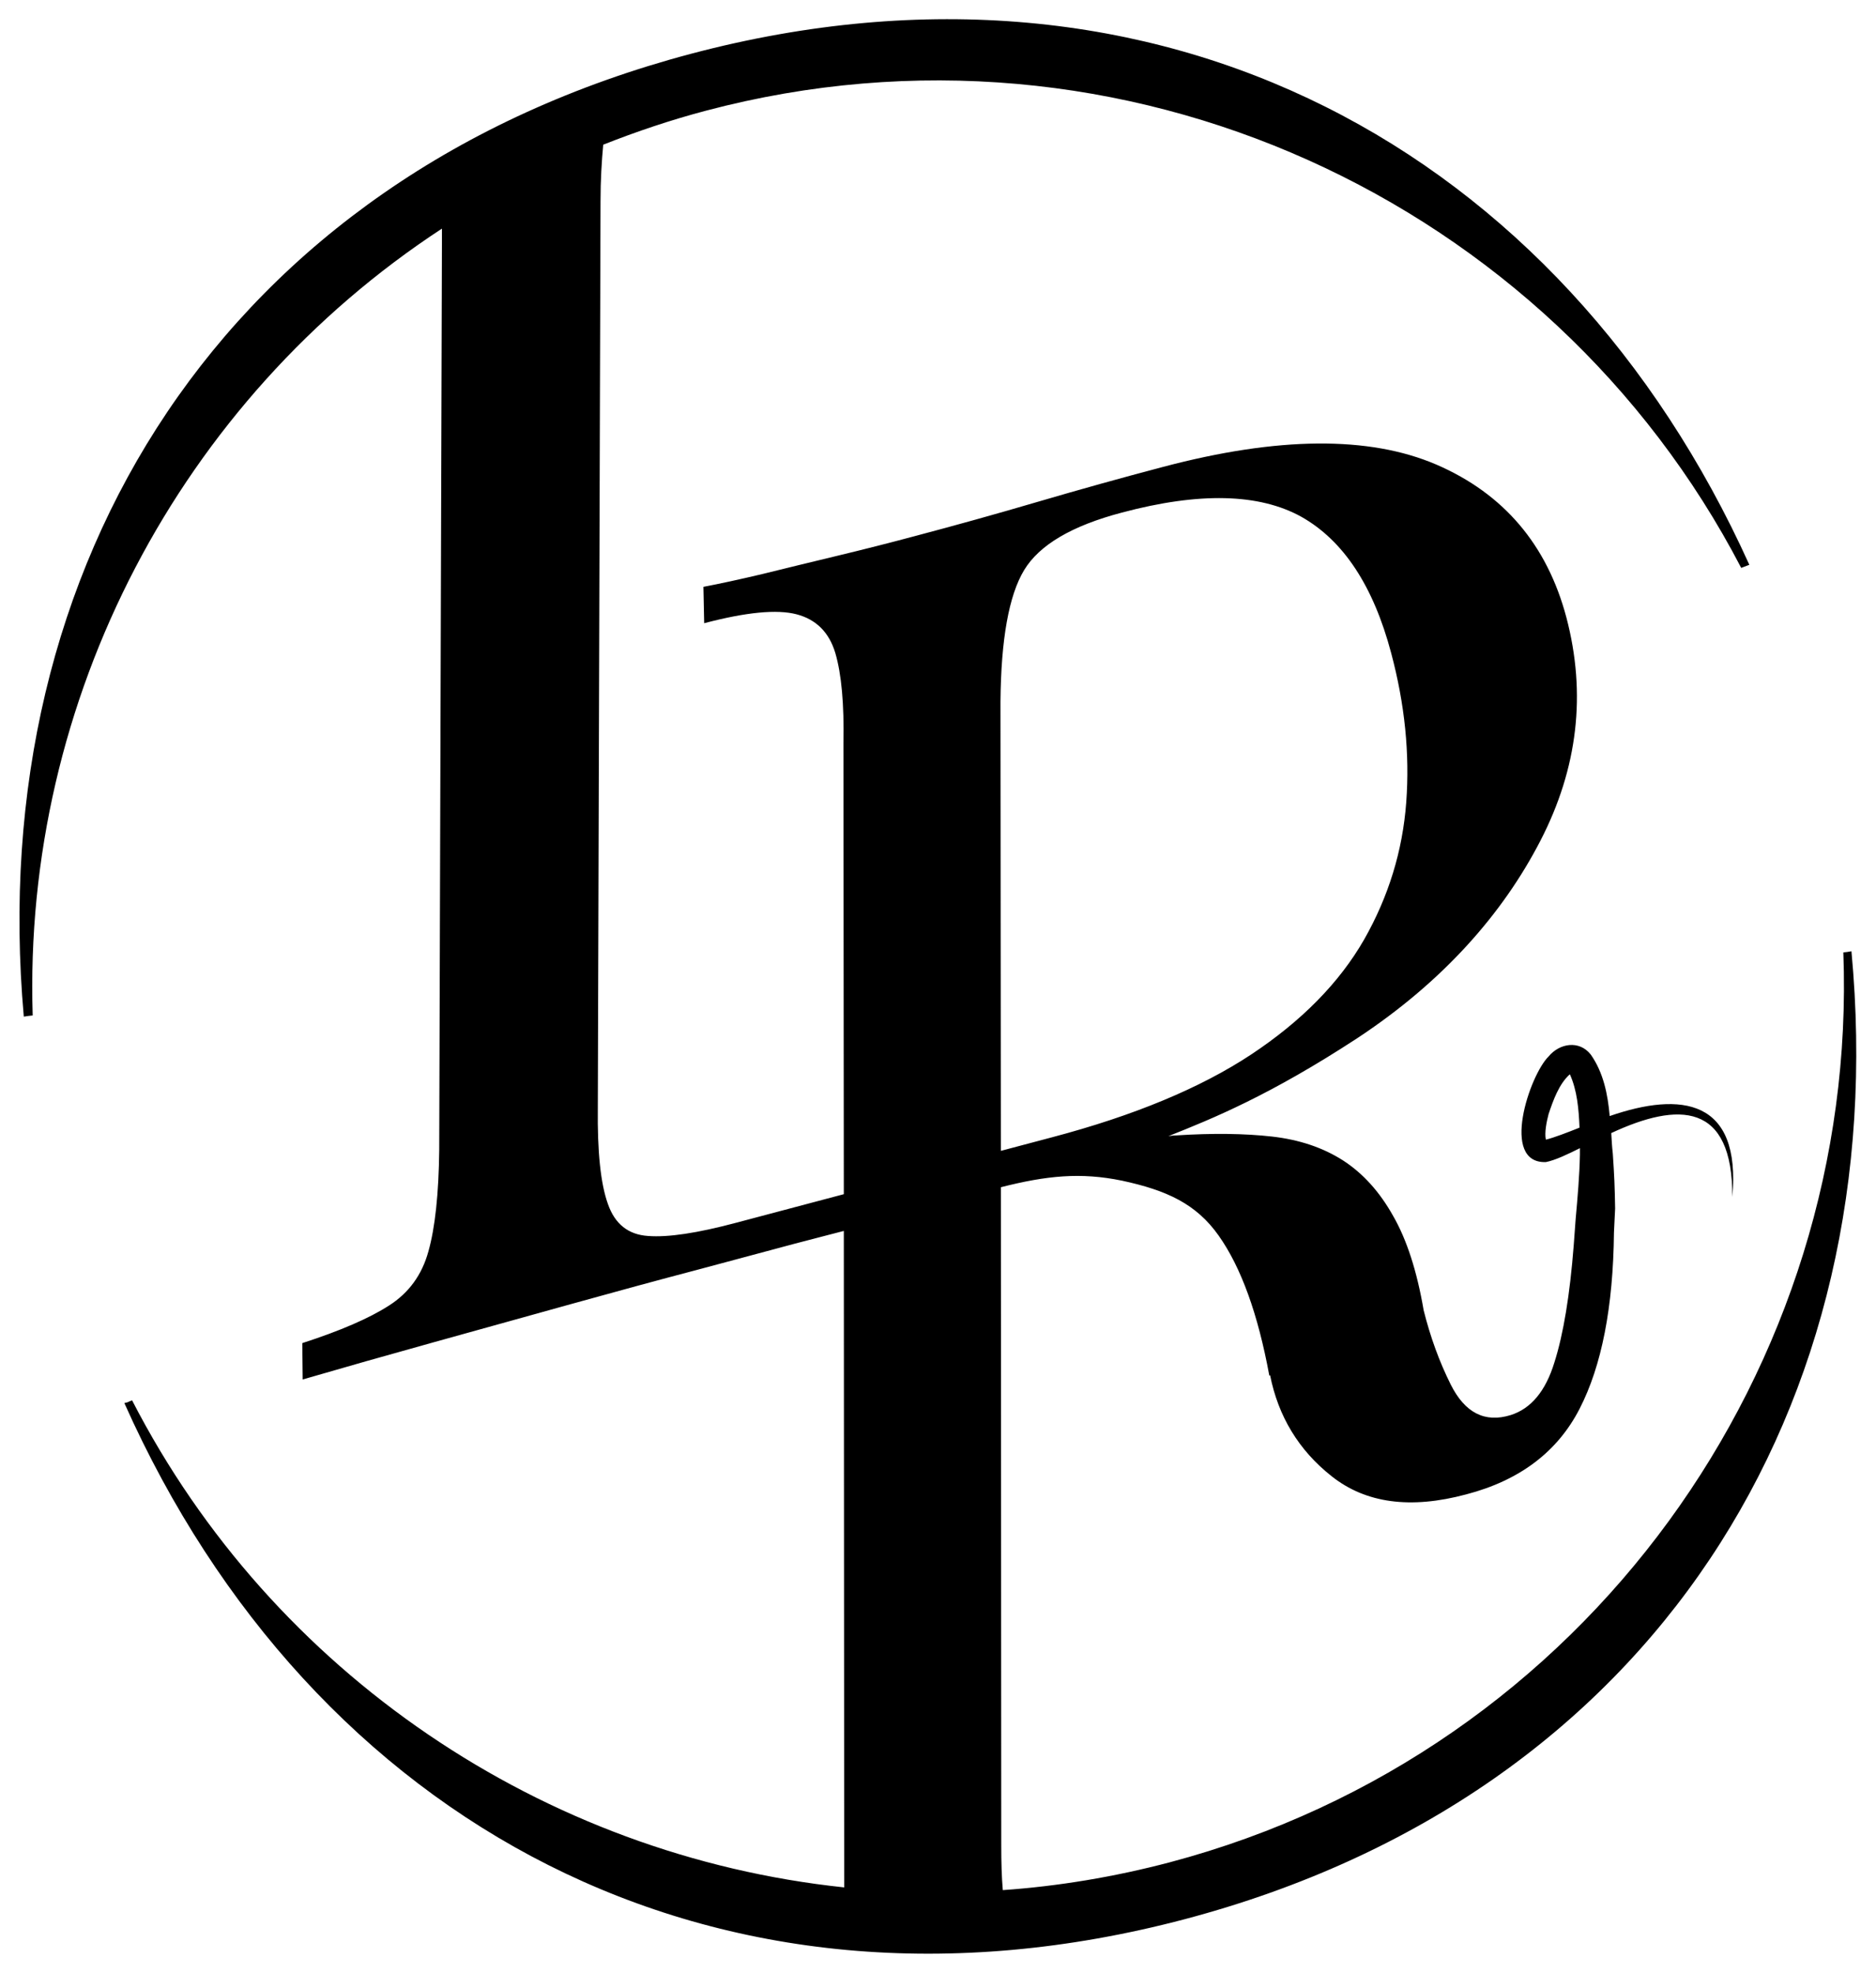
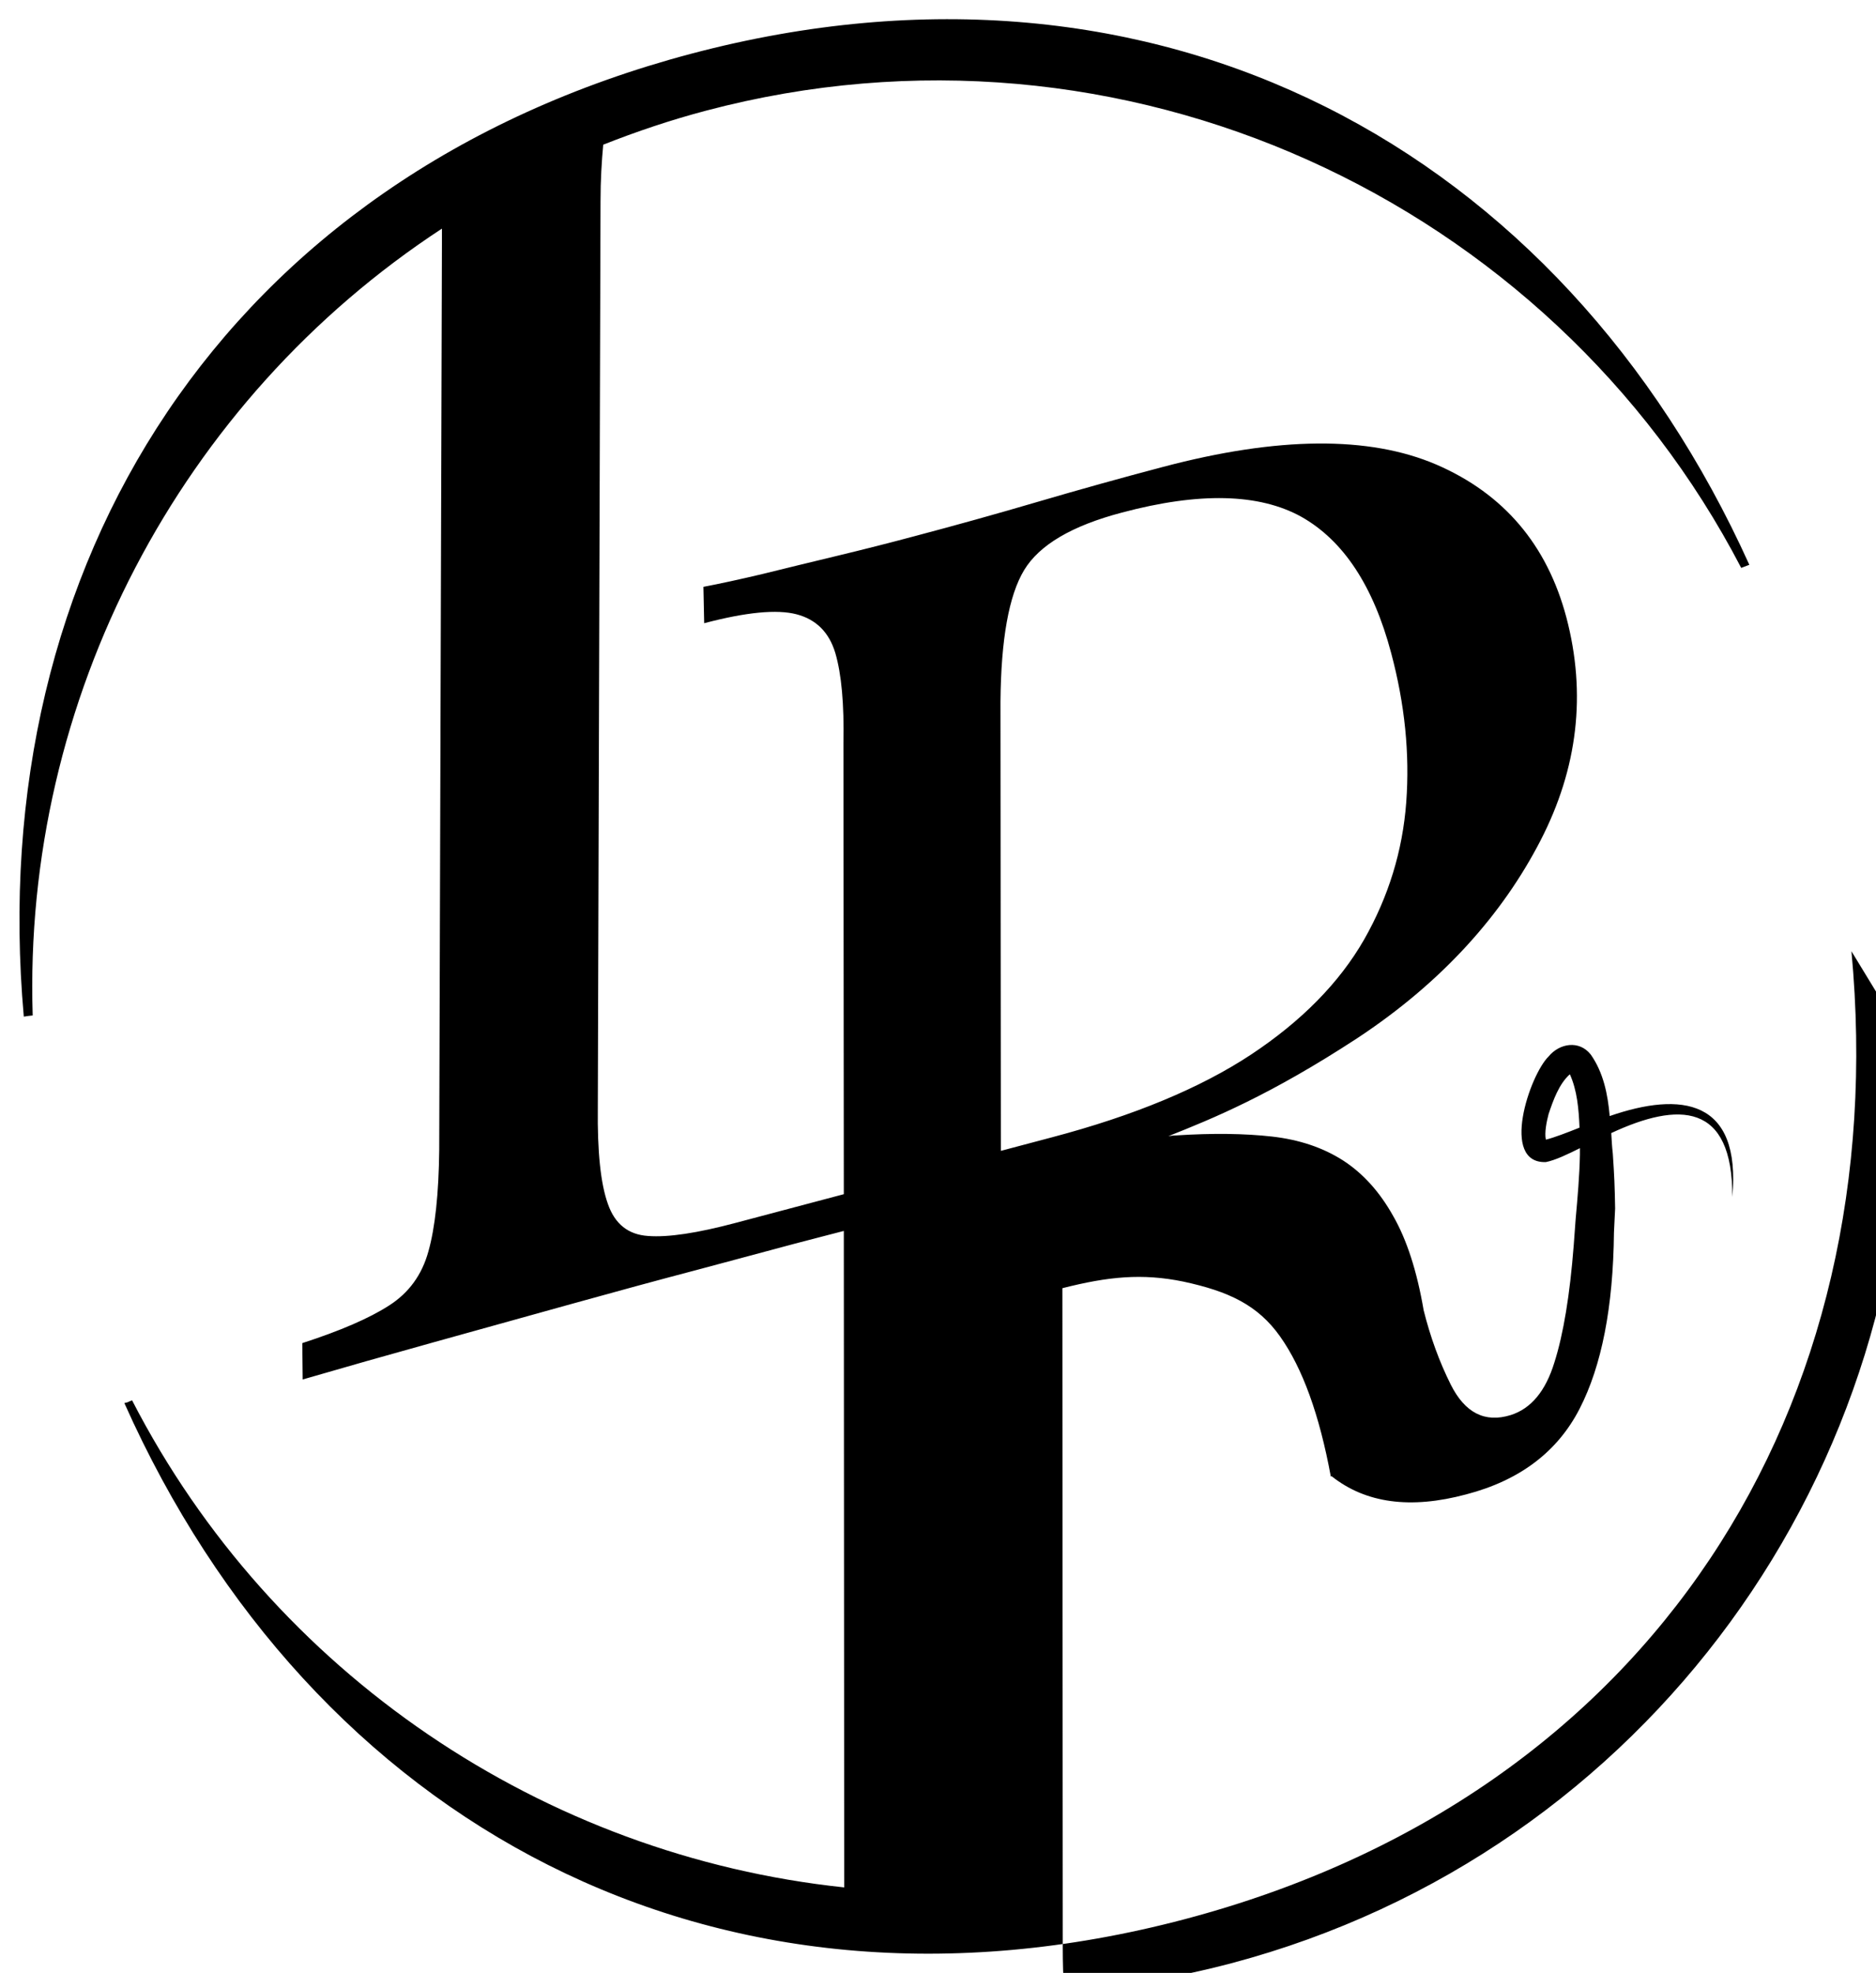
<svg xmlns="http://www.w3.org/2000/svg" viewBox="0 0 484.898 510" width="485" height="510">
-   <path d="m478.6 245.9c11 117.4-51.1 218.1-172.3 250.2-121.7 32.2-225.8-25-274.2-133.4q0.4-0.1 0.8-0.2 0.6-0.3 1.2-0.5c36.4 70.7 106.4 117.7 184.1 125.9q0 0 0 0l-0.1-169.7c-3 0.8-5.9 1.5-12.7 3.3q-9.8 2.6-25 6.7-15.2 4-32.8 8.9-17.6 4.9-35.6 9.9-18 5-33.8 9.6l-0.1-9.4q14.8-4.8 22.4-9.7 7.7-4.9 10.2-14 2.6-9.2 2.8-26.2l0.7-234.4q0-2 0-3.8c-67.7 44.3-108.4 121.6-105.8 203.4q-1.1 0.1-2.3 0.3c-10.4-116.9 51.8-216.9 172.5-248.9 121.2-32.1 225 24.6 273.6 132.1q-1.1 0.4-2.1 0.8c-49.4-95-159.9-146.7-267.6-118.2-9.1 2.4-18 5.4-26.6 8.8-0.4 4.3-0.7 9.1-0.7 14.7l-0.7 234.3q-0.2 17 2.6 24.8 2.7 7.8 10.4 8.3 7.7 0.6 22.7-3.4l27.9-7.4-0.1-116.6q0.3-15.1-2.1-23.3-2.4-8-10-10-7.6-2-23.9 2.3l-0.2-9.4q6.3-1.2 15.2-3.3 8.9-2.2 19.3-4.7 10.4-2.5 20.1-5.1 15.9-4.2 31.9-8.9 16-4.7 32.3-9 44.6-11.8 70.7-0.6 26.1 11.3 33.6 39.5 7.8 29.6-6.7 57.7c-9.7 18.8-25.1 36.4-47.4 51.1-22.5 14.7-37.2 20.7-48.8 25.3 0.7-0.1 1.4-0.2 2.1-0.2q14-0.9 24.7 0.3 10.6 1.2 18.4 6.2 7.7 5 12.9 14.3 5.3 9.2 7.9 24.4 2.6 10.4 7 19.2 5.5 11 15.5 7.9 7.9-2.5 11.3-13.6 3.5-11 5-30.3l0.5-6.8c0.5-5.6 1-11.2 1.1-16.7q0-0.8 0-1.6c-3 1.5-6.3 3.1-8.8 3.6-11.9 0.4-4.2-22.5 0.7-27.3 2.8-3.4 7.9-4.3 10.9-0.5 3.3 4.7 4.4 10.3 4.9 15.9 18.5-6.4 34-4.4 31.7 20.9 0.1-24.5-13.9-24.6-31.3-16.5 0.1 1.8 0.2 3.6 0.4 5.3 0.4 6 0.5 8.3 0.6 14.2l-0.3 6.2q-0.3 28.9-8.9 45.6-8.6 16.7-29.3 22.1-21.6 5.8-34.8-4.7c-8.5-6.7-13.8-15.5-15.9-26.1l-0.2 0.1q-4.4-23.9-13.1-36.2c-5.8-8.2-13.4-11.7-25-14.2-10.7-2.2-19.5-1.3-31.3 1.7l0.1 170.2c0 4.3 0.1 8.1 0.4 11.5 14.3-1 28.8-3.4 43.2-7.2 107.8-28.6 178.1-128.2 174.1-235.2q1.1-0.1 2.1-0.3zm-219.9 51.6l13.2-3.5q31.8-8.4 51.5-21.4 19.6-13 29.2-29.7 9.5-16.7 10.9-35.5 1.4-18.8-3.9-38.6-6.9-26-23.2-35.2-16.4-9.1-46.4-1.1-19.4 5.1-25.3 14.9-5.9 9.8-6.1 34zm149.6-6c-0.2-4.8-0.6-9.6-2.5-13.8-2.8 2.5-4.3 6.7-5.5 10.3-0.5 1.9-1.1 4.8-0.7 6.6 2.1-0.5 5.7-1.9 8.7-3.1z" />
+   <path d="m478.6 245.9c11 117.4-51.1 218.1-172.3 250.2-121.7 32.2-225.8-25-274.2-133.4q0.4-0.1 0.8-0.2 0.6-0.3 1.2-0.5c36.4 70.7 106.4 117.7 184.1 125.9q0 0 0 0l-0.1-169.7c-3 0.8-5.9 1.5-12.7 3.3q-9.8 2.6-25 6.7-15.2 4-32.8 8.9-17.6 4.9-35.6 9.9-18 5-33.8 9.6l-0.1-9.4q14.8-4.8 22.4-9.7 7.7-4.9 10.2-14 2.6-9.2 2.8-26.2l0.7-234.4q0-2 0-3.8c-67.7 44.3-108.4 121.6-105.8 203.4q-1.1 0.1-2.3 0.3c-10.4-116.9 51.8-216.9 172.5-248.9 121.2-32.1 225 24.6 273.6 132.1q-1.1 0.4-2.1 0.8c-49.4-95-159.9-146.7-267.6-118.2-9.1 2.4-18 5.4-26.6 8.8-0.4 4.3-0.7 9.1-0.7 14.7l-0.7 234.3q-0.2 17 2.6 24.8 2.7 7.8 10.4 8.3 7.7 0.6 22.7-3.4l27.9-7.4-0.1-116.6q0.3-15.1-2.1-23.3-2.4-8-10-10-7.6-2-23.9 2.3l-0.2-9.4q6.3-1.2 15.2-3.3 8.9-2.2 19.3-4.7 10.4-2.5 20.1-5.1 15.9-4.2 31.9-8.9 16-4.7 32.3-9 44.6-11.8 70.7-0.6 26.1 11.3 33.6 39.5 7.8 29.6-6.7 57.7c-9.7 18.8-25.1 36.4-47.4 51.1-22.5 14.7-37.2 20.7-48.8 25.3 0.7-0.1 1.4-0.2 2.1-0.2q14-0.9 24.7 0.3 10.6 1.2 18.4 6.2 7.7 5 12.9 14.3 5.3 9.2 7.9 24.4 2.6 10.4 7 19.2 5.5 11 15.5 7.9 7.9-2.5 11.3-13.6 3.5-11 5-30.3l0.5-6.8c0.5-5.6 1-11.2 1.1-16.7q0-0.8 0-1.6c-3 1.5-6.3 3.1-8.8 3.6-11.9 0.4-4.2-22.5 0.7-27.3 2.8-3.4 7.9-4.3 10.9-0.5 3.3 4.7 4.4 10.3 4.9 15.9 18.5-6.4 34-4.4 31.7 20.9 0.1-24.5-13.9-24.6-31.3-16.5 0.1 1.8 0.2 3.6 0.4 5.3 0.4 6 0.5 8.3 0.6 14.2l-0.3 6.2q-0.3 28.9-8.9 45.6-8.6 16.7-29.3 22.1-21.6 5.8-34.8-4.7l-0.2 0.1q-4.4-23.9-13.1-36.2c-5.8-8.2-13.4-11.7-25-14.2-10.7-2.2-19.5-1.3-31.3 1.7l0.1 170.2c0 4.3 0.1 8.1 0.4 11.5 14.3-1 28.8-3.4 43.2-7.2 107.8-28.6 178.1-128.2 174.1-235.2q1.1-0.1 2.1-0.3zm-219.9 51.6l13.2-3.5q31.8-8.4 51.5-21.4 19.6-13 29.2-29.7 9.5-16.7 10.9-35.5 1.4-18.8-3.9-38.6-6.9-26-23.2-35.2-16.4-9.1-46.4-1.1-19.4 5.1-25.3 14.9-5.9 9.8-6.1 34zm149.6-6c-0.2-4.8-0.6-9.6-2.5-13.8-2.8 2.5-4.3 6.7-5.5 10.3-0.5 1.9-1.1 4.8-0.7 6.6 2.1-0.5 5.7-1.9 8.7-3.1z" />
</svg>